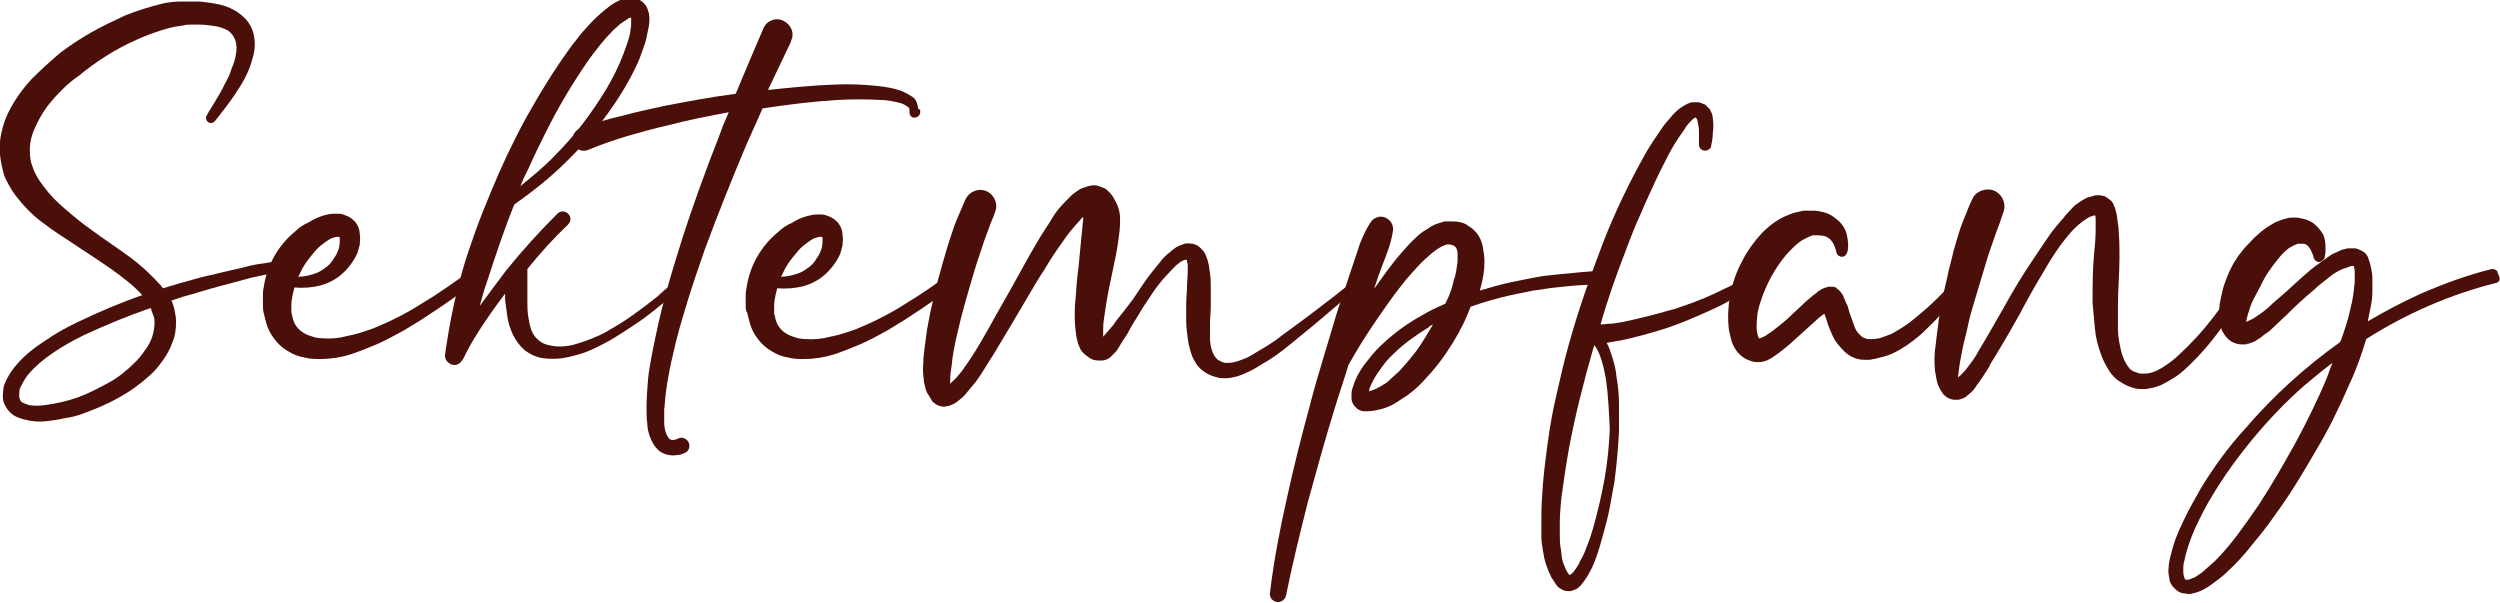
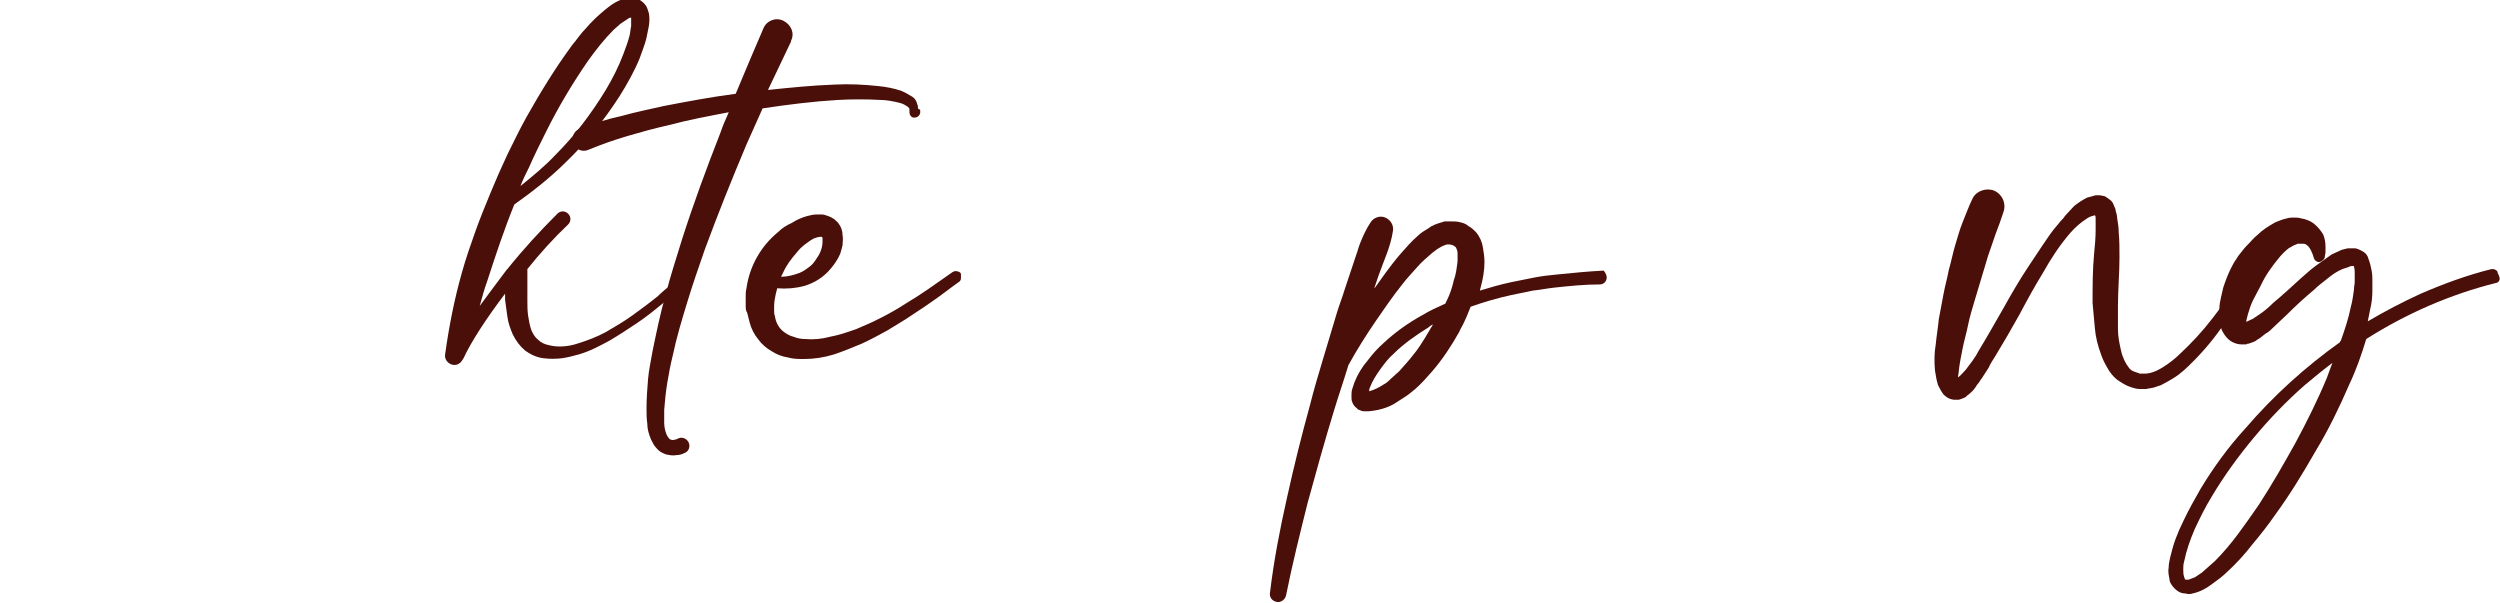
<svg xmlns="http://www.w3.org/2000/svg" version="1.1" id="Ebene_1" x="0px" y="0px" width="325.2px" height="78.4px" viewBox="0 0 325.2 78.4" style="enable-background:new 0 0 325.2 78.4;" xml:space="preserve">
  <style type="text/css">
	.st0{enable-background:new    ;}
	.st1{fill:#4B0F0A;}
</style>
  <g id="Ebene_1_00000178912458441703778070000006477902840848250300_">
</g>
  <g class="st0">
-     <path class="st1" d="M37.3,33.8c0.4,0,0.7,0.3,0.7,0.7c0,0.4-0.3,0.7-0.7,0.7l0,0c-0.1,0-0.3,0-0.5,0.1c-0.2,0-0.4,0.1-0.6,0.1   c-0.4,0.1-0.7,0.1-1.1,0.2c-0.8,0.2-1.5,0.3-2.3,0.5c-1.5,0.4-3,0.8-4.5,1.2c-1.5,0.4-3,0.9-4.5,1.3c-0.5,0.2-1,0.3-1.5,0.5   c0.2,0.4,0.3,0.8,0.4,1.2c0.1,0.5,0.2,1,0.2,1.5c0,1-0.1,1.9-0.5,2.8c-0.3,0.9-0.8,1.7-1.3,2.4c-0.5,0.7-1.1,1.4-1.7,1.9   c-1.2,1.1-2.6,2.1-4.1,2.9c-1.4,0.8-2.9,1.4-4.5,2c-0.8,0.3-1.6,0.5-2.4,0.6c-0.8,0.2-1.6,0.3-2.5,0.4c-0.9,0.1-1.8,0-2.6-0.2   c-0.5-0.1-1-0.3-1.4-0.5c-0.5-0.3-0.9-0.7-1.2-1.3c-0.3-0.5-0.4-1.1-0.3-1.7c0-0.5,0.1-1,0.3-1.4C1,49,1.5,48.2,2.1,47.5   c1.1-1.3,2.4-2.3,3.8-3.2c1.3-0.9,2.7-1.7,4.2-2.4c2.7-1.3,5.5-2.5,8.4-3.5c-0.4-0.5-0.9-0.9-1.3-1.3c-1.2-1-2.4-1.9-3.6-2.7   c-1.3-0.9-2.6-1.7-3.9-2.6C8.3,30.9,6.9,30,5.6,29c-1.4-1-2.6-2.3-3.6-3.6c-0.6-0.8-1-1.6-1.4-2.4C0.3,22,0.1,21.1,0,20.1   c0-0.5,0-1,0-1.5c0-0.5,0.1-0.9,0.2-1.4c0.2-0.9,0.5-1.8,0.9-2.6c0.8-1.6,1.8-3,3-4.3C5.3,9.1,6.5,8,7.8,6.9c1.3-1,2.7-1.9,4.1-2.7   c1.4-0.8,2.9-1.5,4.4-2.2c1.5-0.6,3.1-1.1,4.7-1.5c0.8-0.2,1.7-0.3,2.5-0.3c0.4,0,0.9,0,1.3,0l0.6,0l0.6,0c0.9,0.1,1.7,0.2,2.6,0.4   c0.9,0.2,1.8,0.6,2.6,1.2c0.4,0.3,0.8,0.7,1.1,1.1C32.7,3.5,32.9,4,33,4.5c0.2,0.9,0.2,1.9-0.1,2.9c-0.4,1.7-1.2,3.2-2.1,4.5   c-0.4,0.7-0.9,1.3-1.4,2l-0.7,0.9c-0.2,0.3-0.5,0.6-0.7,0.9l0,0c-0.2,0.3-0.6,0.4-0.9,0.2s-0.4-0.6-0.2-0.9c0.2-0.4,0.4-0.7,0.6-1   l0.6-1c0.4-0.7,0.8-1.3,1.1-2c0.4-0.7,0.7-1.3,0.9-2c0.3-0.7,0.5-1.3,0.6-2c0.1-0.6,0.1-1.2-0.1-1.8c-0.2-0.5-0.5-0.9-0.9-1.2   c-0.5-0.3-1.1-0.5-1.7-0.6c-0.7-0.1-1.4-0.2-2.1-0.2l-0.5,0l-0.5,0c-0.3,0-0.7,0-1,0.1c-0.7,0.1-1.4,0.2-2.1,0.4   c-1.4,0.4-2.8,0.9-4.1,1.5c-2.7,1.2-5.2,2.8-7.5,4.7C9,10.7,8,11.7,7,12.8c-0.9,1-1.7,2.2-2.3,3.5c-0.6,1.2-0.9,2.4-0.8,3.6   c0,0.6,0.1,1.2,0.3,1.7c0.2,0.6,0.5,1.2,0.8,1.7c0.8,1.2,1.7,2.3,2.7,3.2c1.1,1,2.3,2,3.5,2.9c1.2,0.9,2.5,1.8,3.8,2.7   c1.3,0.9,2.6,1.8,3.8,2.9c0.6,0.6,1.2,1.1,1.8,1.8c0.2,0.2,0.4,0.4,0.6,0.7c0.7-0.2,1.3-0.4,2-0.6c1.5-0.4,3-0.9,4.6-1.2   c1.5-0.4,3.1-0.7,4.6-1.1c0.8-0.2,1.5-0.3,2.3-0.4c0.4-0.1,0.8-0.1,1.2-0.2c0.2,0,0.4-0.1,0.6-0.1C36.8,33.8,37.1,33.8,37.3,33.8   L37.3,33.8z M19.6,40.1c0,0-0.1,0-0.1,0c-2.9,1-5.8,2.2-8.6,3.5c-1.4,0.7-2.7,1.4-4,2.3c-1.2,0.8-2.4,1.8-3.3,2.9   c-0.4,0.5-0.7,1.1-1,1.7c-0.1,0.3-0.1,0.6-0.1,0.9c0,0.2,0,0.4,0.1,0.6c0.1,0.2,0.2,0.3,0.4,0.4c0.2,0.1,0.5,0.2,0.8,0.3   c0.7,0.1,1.3,0.1,2,0c1.5-0.2,2.9-0.5,4.3-1c1.4-0.5,2.7-1.2,4-1.9c1.3-0.7,2.4-1.6,3.5-2.7c0.5-0.5,0.9-1,1.3-1.6   c0.4-0.5,0.7-1.1,0.9-1.7c0.2-0.6,0.3-1.2,0.3-1.8c0-0.3,0-0.6-0.1-0.8c-0.1-0.3-0.2-0.6-0.3-0.8C19.7,40.2,19.7,40.2,19.6,40.1z" />
-     <path class="st1" d="M62.1,36.2c0,0.2-0.1,0.4-0.3,0.5l0,0c-1,0.7-2,1.5-3,2.2c-1,0.7-2,1.4-3.1,2.1c-1,0.7-2.1,1.3-3.2,2   c-1.1,0.6-2.2,1.2-3.3,1.7c-1.2,0.5-2.4,1-3.6,1.4c-1.3,0.4-2.6,0.6-3.9,0.6c-0.7,0-1.4,0-2.1-0.2c-0.7-0.1-1.5-0.4-2.1-0.8   c-0.7-0.4-1.3-0.9-1.8-1.6c-0.5-0.6-0.9-1.4-1.1-2.2c-0.1-0.4-0.2-0.8-0.3-1.2c-0.1-0.4-0.1-0.8-0.1-1.1c0-0.4,0-0.7,0-1.1   c0-0.4,0-0.7,0.1-1.1c0.4-2.9,1.9-5.5,4.1-7.3c0.5-0.5,1.1-0.9,1.8-1.2c0.6-0.4,1.3-0.7,2-0.9c0.4-0.1,0.8-0.2,1.2-0.2   c0.1,0,0.2,0,0.3,0c0.1,0,0.2,0,0.4,0c0.3,0,0.5,0.1,0.8,0.2c0.3,0.1,0.5,0.2,0.8,0.4c0.2,0.2,0.5,0.4,0.6,0.6   c0.3,0.4,0.5,0.9,0.5,1.5c0.1,0.4,0,0.9,0,1.3c-0.1,0.4-0.2,0.8-0.3,1.1c-0.3,0.7-0.7,1.3-1.2,1.9c-0.9,1.1-2.1,1.9-3.5,2.3   c-1.1,0.3-2.3,0.4-3.5,0.3c-0.1,0.3-0.1,0.5-0.2,0.8c-0.1,0.5-0.2,1-0.2,1.5c0,0.2,0,0.5,0,0.7c0,0.2,0,0.4,0.1,0.6   c0.1,0.8,0.5,1.6,1.2,2.1c0.4,0.3,0.8,0.5,1.2,0.6c0.5,0.2,1,0.3,1.5,0.3c1.1,0.1,2.2,0,3.3-0.3c1.1-0.2,2.3-0.6,3.4-1   c2.2-0.9,4.4-2,6.4-3.3c1-0.6,2.1-1.3,3.1-2s2-1.4,3-2.1c0.2-0.1,0.4-0.2,0.6-0.1c0.2,0,0.4,0.1,0.5,0.3   C62.1,35.8,62.2,36,62.1,36.2z M38.8,36c0.8,0,1.6-0.2,2.4-0.5c0.5-0.2,0.9-0.5,1.3-0.8c0.4-0.3,0.7-0.7,1-1.2   c0.3-0.4,0.5-0.9,0.6-1.3c0.1-0.4,0.1-0.8,0.1-1.2c0-0.1-0.1-0.2-0.1-0.2c0,0,0,0-0.1,0c-0.3,0-0.6,0.1-0.9,0.2   c-0.4,0.2-0.8,0.5-1.2,0.8c-0.4,0.3-0.8,0.7-1.1,1.1c-0.7,0.8-1.3,1.6-1.7,2.5C39,35.6,38.9,35.8,38.8,36z" />
    <path class="st1" d="M89.6,36c0,0.2,0,0.4-0.1,0.5c0,0,0,0,0,0c-0.1,0.2-0.3,0.3-0.4,0.4c-0.1,0.1-0.3,0.3-0.4,0.4   c-0.3,0.3-0.5,0.5-0.8,0.7c-0.5,0.5-1.1,0.9-1.6,1.4c-1.1,0.9-2.2,1.8-3.4,2.6c-1.2,0.8-2.4,1.6-3.6,2.3c-1.3,0.7-2.6,1.4-4,1.8   c-0.7,0.2-1.5,0.4-2.2,0.5c-0.8,0.1-1.6,0.1-2.4,0c-0.9-0.1-1.7-0.5-2.4-1c-0.7-0.6-1.2-1.3-1.6-2.1c-0.3-0.7-0.6-1.5-0.7-2.3   c-0.1-0.7-0.2-1.5-0.3-2.2c0-0.3,0-0.5,0-0.8c-2.5,3.3-4.5,6.4-5.4,8.4c-0.1,0.1-0.1,0.2-0.2,0.3c-0.3,0.5-0.9,0.7-1.4,0.5   c-0.5-0.2-0.9-0.7-0.8-1.3c0.5-3.6,1.2-7.2,2.2-10.7c0.5-1.8,1.1-3.5,1.7-5.2c0.6-1.7,1.3-3.4,2-5.1c0.7-1.7,1.4-3.3,2.2-5   c0.8-1.6,1.6-3.3,2.5-4.9c1.8-3.2,3.7-6.3,5.9-9.3c0.6-0.7,1.1-1.5,1.8-2.2c0.6-0.7,1.3-1.4,2-2c0.7-0.6,1.5-1.3,2.5-1.7   c0.3-0.1,0.6-0.2,0.9-0.3c0.2,0,0.4,0,0.5,0c0.2,0,0.5,0,0.7,0.1c0.2,0.1,0.5,0.2,0.7,0.4c0.2,0.1,0.3,0.3,0.5,0.5   c0.2,0.3,0.3,0.7,0.4,1c0.1,0.5,0.1,1.1,0,1.7c-0.1,0.5-0.2,1-0.3,1.5c-0.2,0.9-0.6,1.8-0.9,2.7c-0.7,1.7-1.6,3.3-2.6,4.9   c-2,3.1-4.3,6-6.9,8.5c-2.1,2.1-4.4,3.9-6.8,5.6c-1.3,3.2-2.4,6.5-3.5,9.9c-0.4,1.1-0.7,2.2-1,3.3c1.1-1.5,2.3-3.1,3.5-4.7   c0,0,0,0,0,0c0,0,0.1-0.1,0.1-0.1c0,0,0,0,0,0c2-2.5,4.2-4.9,6.5-7.2c0.4-0.4,1-0.4,1.4,0c0.4,0.4,0.4,1,0,1.4   c-1.9,1.8-3.7,3.8-5.3,5.8c0,0.1,0,0.2,0,0.3l0,0.6l0,1.1c0,0.7,0,1.4,0,2.1c0,0.7,0,1.3,0.1,2c0.1,0.6,0.2,1.2,0.4,1.8   c0.2,0.5,0.5,1,0.9,1.3c0.4,0.4,0.9,0.6,1.4,0.7c1.1,0.3,2.5,0.2,3.7-0.2c1.3-0.4,2.6-0.9,3.7-1.5c1.2-0.7,2.4-1.4,3.5-2.2   c1.1-0.8,2.2-1.6,3.3-2.5c0.5-0.5,1-0.9,1.6-1.4c0.3-0.2,0.5-0.5,0.7-0.7c0.1-0.1,0.2-0.2,0.4-0.4c0.1-0.1,0.2-0.3,0.3-0.3l0,0   c0.1-0.1,0.3-0.2,0.5-0.3c0.2,0,0.4,0,0.5,0.1S89.5,35.8,89.6,36z M67.7,24.2c1.6-1.3,3.2-2.6,4.6-4.1c2.5-2.5,4.6-5.3,6.5-8.4   c0.9-1.5,1.7-3.1,2.3-4.7c0.3-0.8,0.6-1.6,0.8-2.4C82,4.2,82,3.8,82.1,3.4c0-0.3,0-0.7,0-1c0-0.1,0-0.1,0-0.1c0,0-0.1,0-0.1,0   c-0.1,0-0.3,0.1-0.4,0.2c-0.3,0.2-0.6,0.4-0.9,0.6c-0.3,0.3-0.6,0.5-0.9,0.8c-1.2,1.2-2.3,2.6-3.3,4c-2,2.9-3.8,5.9-5.4,9.1   c-0.8,1.6-1.6,3.2-2.3,4.8C68.4,22.6,68,23.4,67.7,24.2z M81.9,2.2C81.9,2.2,82,2.2,81.9,2.2C82,2.2,81.9,2.2,81.9,2.2   C81.9,2.2,81.9,2.2,81.9,2.2z" />
    <path class="st1" d="M119.7,14.3l0,0.1c0,0.1,0,0.2,0,0.3c-0.1,0.4-0.4,0.6-0.8,0.6s-0.6-0.4-0.6-0.7l0-0.1c0-0.1,0-0.2,0-0.3   c0-0.1-0.1-0.2-0.2-0.3c-0.3-0.2-0.6-0.4-1-0.5c-0.8-0.2-1.7-0.4-2.6-0.4c-1.8-0.1-3.7-0.1-5.5,0c-3.3,0.2-6.5,0.6-9.8,1.1   c-0.7,1.6-1.4,3.1-2.1,4.7c-1.9,4.5-3.7,9-5.4,13.6c-0.8,2.3-1.6,4.6-2.3,6.9c-0.7,2.3-1.4,4.6-1.9,7c-0.3,1.2-0.5,2.3-0.7,3.5   c-0.2,1.2-0.3,2.3-0.4,3.5c0,0.6,0,1.1,0,1.7c0,0.5,0.1,1,0.3,1.5c0.1,0.2,0.2,0.4,0.3,0.5c0.1,0.1,0.2,0.2,0.3,0.2   c0.1,0,0.3,0.1,0.4,0c0.2,0,0.4-0.1,0.6-0.2l0,0c0.5-0.2,1.1,0.1,1.3,0.6c0.2,0.5,0,1.1-0.5,1.3c-0.4,0.2-0.7,0.3-1.1,0.3   c-0.5,0.1-0.9,0-1.4-0.1c-0.5-0.2-0.9-0.4-1.2-0.8c-0.3-0.3-0.5-0.7-0.7-1.1c-0.3-0.7-0.5-1.4-0.5-2.1c-0.1-0.7-0.1-1.3-0.1-2   c0-1.3,0.1-2.5,0.2-3.8c0.1-1.2,0.4-2.5,0.6-3.7c0.5-2.4,1-4.9,1.7-7.3c0.6-2.4,1.4-4.8,2.1-7.1c1.5-4.7,3.2-9.3,5-13.9   c0.3-0.9,0.7-1.8,1.1-2.7c-2.6,0.5-5.3,1-7.9,1.7c-1.8,0.4-3.6,0.9-5.3,1.4c-1.7,0.5-3.4,1.1-5.1,1.8l0,0c-0.7,0.3-1.6,0-1.9-0.8   c-0.3-0.7,0-1.6,0.7-1.9c0,0,0,0,0,0c1.8-0.7,3.6-1.3,5.5-1.7c1.8-0.5,3.7-0.9,5.5-1.3c3.1-0.6,6.3-1.2,9.4-1.6   c1.2-2.9,2.4-5.7,3.6-8.5c0.4-1,1.6-1.5,2.6-1s1.5,1.6,1,2.6c0,0,0,0,0,0.1c-1,2.1-2,4.2-3,6.3c2.9-0.3,5.8-0.6,8.7-0.7   c1.9-0.1,3.8,0,5.7,0.2c1,0.1,2,0.3,2.9,0.6c0.5,0.2,1,0.5,1.5,0.8c0.3,0.2,0.5,0.5,0.6,0.9c0,0.1,0.1,0.2,0.1,0.3   c0,0.1,0,0.2,0,0.3L119.7,14.3z" />
    <path class="st1" d="M125,36.2c0,0.2-0.1,0.4-0.3,0.5l0,0c-1,0.7-2,1.5-3,2.2c-1,0.7-2,1.4-3.1,2.1c-1,0.7-2.1,1.3-3.2,2   c-1.1,0.6-2.2,1.2-3.3,1.7c-1.2,0.5-2.4,1-3.6,1.4c-1.3,0.4-2.6,0.6-3.9,0.6c-0.7,0-1.4,0-2.1-0.2c-0.7-0.1-1.5-0.4-2.1-0.8   c-0.7-0.4-1.3-0.9-1.8-1.6c-0.5-0.6-0.9-1.4-1.1-2.2c-0.1-0.4-0.2-0.8-0.3-1.2C97,40.4,97,40.1,97,39.7c0-0.4,0-0.7,0-1.1   c0-0.4,0-0.7,0.1-1.1c0.4-2.9,1.9-5.5,4.1-7.3c0.5-0.5,1.1-0.9,1.8-1.2c0.6-0.4,1.3-0.7,2-0.9c0.4-0.1,0.8-0.2,1.2-0.2   c0.1,0,0.2,0,0.3,0c0.1,0,0.2,0,0.4,0c0.3,0,0.5,0.1,0.8,0.2c0.3,0.1,0.5,0.2,0.8,0.4c0.2,0.2,0.5,0.4,0.6,0.6   c0.3,0.4,0.5,0.9,0.5,1.5c0.1,0.4,0,0.9,0,1.3c-0.1,0.4-0.2,0.8-0.3,1.1c-0.3,0.7-0.7,1.3-1.2,1.9c-0.9,1.1-2.1,1.9-3.5,2.3   c-1.1,0.3-2.3,0.4-3.5,0.3c-0.1,0.3-0.1,0.5-0.2,0.8c-0.1,0.5-0.2,1-0.2,1.5c0,0.2,0,0.5,0,0.7c0,0.2,0,0.4,0.1,0.6   c0.1,0.8,0.5,1.6,1.2,2.1c0.4,0.3,0.8,0.5,1.2,0.6c0.5,0.2,1,0.3,1.5,0.3c1.1,0.1,2.2,0,3.3-0.3c1.1-0.2,2.3-0.6,3.4-1   c2.2-0.9,4.4-2,6.4-3.3c1-0.6,2.1-1.3,3.1-2s2-1.4,3-2.1c0.2-0.1,0.4-0.2,0.6-0.1c0.2,0,0.4,0.1,0.5,0.3C125,35.8,125,36,125,36.2z    M101.6,36c0.8,0,1.6-0.2,2.4-0.5c0.5-0.2,0.9-0.5,1.3-0.8c0.4-0.3,0.7-0.7,1-1.2c0.3-0.4,0.5-0.9,0.6-1.3c0.1-0.4,0.1-0.8,0.1-1.2   c0-0.1-0.1-0.2-0.1-0.2c0,0,0,0-0.1,0c-0.3,0-0.6,0.1-0.9,0.2c-0.4,0.2-0.8,0.5-1.2,0.8c-0.4,0.3-0.8,0.7-1.1,1.1   c-0.7,0.8-1.3,1.6-1.7,2.5C101.8,35.6,101.7,35.8,101.6,36z" />
-     <path class="st1" d="M177.6,36.7c-1.1,0.9-2.2,1.8-3.3,2.7l-3.3,2.8c-1.1,0.9-2.2,1.8-3.3,2.7c-1.1,0.9-2.3,1.8-3.6,2.5   c-0.6,0.4-1.3,0.8-2,1.1c-0.8,0.4-1.6,0.6-2.4,0.7c-0.1,0-0.2,0-0.3,0c-0.1,0-0.2,0-0.3,0c-0.2,0-0.5,0-0.7-0.1   c-1-0.2-1.9-0.7-2.6-1.5c-0.3-0.4-0.5-0.8-0.7-1.2c-0.3-0.8-0.5-1.6-0.6-2.4c-0.1-0.8-0.2-1.5-0.2-2.3c0-0.7,0-1.5,0-2.2   s0.1-1.4,0.1-2.1s0.1-1.4,0.1-2c0-0.3,0-0.6,0-0.9c0-0.2-0.1-0.4-0.1-0.6c0-0.1,0-0.1,0-0.1s0,0,0,0c0,0-0.1,0-0.1,0   c-0.1,0-0.1,0-0.2,0c-0.2,0.1-0.5,0.2-0.7,0.4c-0.3,0.2-0.5,0.4-0.7,0.6c-0.5,0.5-0.9,1-1.4,1.5c-0.4,0.5-0.9,1.1-1.3,1.7   c-0.4,0.6-0.8,1.2-1.2,1.8c-0.4,0.6-0.7,1.2-1.1,1.8c-0.4,0.6-0.7,1.2-1.1,1.9c-0.4,0.6-0.8,1.2-1.2,1.9c-0.1,0.2-0.2,0.3-0.4,0.5   c-0.2,0.2-0.4,0.4-0.6,0.6c-0.2,0.1-0.4,0.3-0.6,0.3c-0.2,0.1-0.4,0.1-0.6,0.1c-0.1,0-0.2,0-0.3,0c-0.4,0-0.8-0.1-1.1-0.3   c-0.3-0.2-0.6-0.4-0.9-0.7c-0.2-0.2-0.4-0.5-0.5-0.8c-0.2-0.4-0.3-0.9-0.4-1.4c-0.1-0.8-0.2-1.6-0.2-2.4c0-0.8,0-1.5,0.1-2.3   c0.1-1.5,0.2-2.9,0.4-4.3l0.4-4.2c0.1-0.7,0.1-1.3,0.2-1.9c0-0.1,0-0.3,0-0.4c-0.1,0.1-0.1,0.1-0.2,0.2c-0.9,1-1.8,2-2.5,3.1   c-0.8,1.1-1.6,2.3-2.3,3.5c-0.8,1.2-1.5,2.4-2.2,3.6c-1.4,2.4-2.9,4.9-4.4,7.4c-0.8,1.2-1.5,2.5-2.4,3.7c-0.5,0.6-1,1.2-1.5,1.8   c-0.3,0.3-0.7,0.6-1.1,0.9c-0.3,0.2-0.6,0.3-0.9,0.4c-0.2,0-0.4,0.1-0.6,0.1c-0.5,0-1-0.2-1.3-0.5c-0.2-0.1-0.3-0.3-0.4-0.5   c-0.2-0.3-0.3-0.5-0.5-0.8c-0.2-0.4-0.3-0.9-0.4-1.4c-0.1-0.8-0.2-1.6-0.1-2.4c0-0.8,0.1-1.5,0.2-2.3c0.1-0.7,0.2-1.5,0.3-2.2   c0.5-2.9,1.2-5.7,2-8.5c0.4-1.4,0.8-2.8,1.3-4.2c0.2-0.7,0.5-1.4,0.8-2.1c0.3-0.7,0.6-1.4,0.9-2.1c0.5-1,1.7-1.5,2.8-1   c1,0.5,1.5,1.7,1,2.8l0,0c-0.2,0.6-0.5,1.2-0.7,1.8c-0.2,0.6-0.5,1.3-0.7,1.9c-0.4,1.3-0.9,2.6-1.3,4c-0.8,2.7-1.6,5.4-2.2,8.1   c-0.3,1.3-0.6,2.7-0.7,4c-0.1,0.6-0.2,1.3-0.2,1.9c0,0.2,0,0.3,0,0.5c0.1,0,0.1-0.1,0.2-0.2c0.5-0.4,0.9-0.9,1.3-1.4   c0.8-1.1,1.6-2.3,2.3-3.5c0.7-1.2,1.4-2.4,2.1-3.7c0.7-1.2,1.4-2.5,2.1-3.7c1.4-2.5,2.7-5,4.3-7.5c0.4-0.6,0.8-1.2,1.2-1.9   c0.4-0.6,0.9-1.2,1.5-1.8c0.3-0.3,0.6-0.6,0.9-0.9c0.4-0.3,0.8-0.6,1.2-0.8c0.3-0.1,0.6-0.2,0.9-0.3c0.2,0,0.4-0.1,0.6-0.1   c0.2,0,0.5,0,0.7,0.1c0.3,0.1,0.5,0.2,0.8,0.3c0.2,0.1,0.4,0.3,0.6,0.5c0.3,0.3,0.5,0.6,0.7,1c0.3,0.5,0.5,1,0.6,1.5   c0.1,0.4,0.1,0.9,0.1,1.3c0,0.8-0.1,1.6-0.2,2.3c-0.2,1.5-0.5,2.9-0.8,4.3c-0.3,1.4-0.6,2.8-0.8,4.1c-0.1,0.7-0.2,1.3-0.3,2   c-0.1,0.6-0.1,1.2-0.1,1.8c0,0.2,0,0.3,0,0.5c0.4-0.5,0.9-1,1.3-1.5c0.4-0.6,0.8-1.1,1.3-1.7l1.3-1.7l1.2-1.8   c0.8-1.2,1.8-2.4,2.7-3.5c0.3-0.3,0.6-0.6,0.9-0.8c0.3-0.3,0.7-0.6,1.1-0.8c0.3-0.1,0.5-0.2,0.8-0.3c0.3-0.1,0.7,0,1,0   c0.4,0.1,0.7,0.2,1,0.5c0.2,0.2,0.5,0.5,0.6,0.7c0.2,0.4,0.4,0.9,0.5,1.4c0.1,0.4,0.1,0.8,0.2,1.2c0.1,0.8,0.1,1.5,0.1,2.3   c0,0.7,0,1.4,0,2.1c0,0.7-0.1,1.4-0.1,2.1c0,0.7,0,1.3,0,2c0,0.6,0.1,1.2,0.3,1.7c0.1,0.4,0.4,0.8,0.7,1.1c0.2,0.1,0.4,0.2,0.6,0.3   c0.1,0,0.2,0.1,0.4,0.1c0.1,0,0.1,0,0.2,0c0.1,0,0.1,0,0.2,0c0.6,0,1.2-0.2,1.7-0.4c0.6-0.2,1.2-0.5,1.8-0.9   c1.2-0.7,2.4-1.4,3.5-2.3c1.1-0.8,2.3-1.7,3.4-2.5l3.4-2.6c1.1-0.9,2.3-1.8,3.4-2.6c0.2-0.1,0.3-0.2,0.5-0.1c0.2,0,0.3,0.1,0.5,0.3   C177.9,36,177.9,36.5,177.6,36.7z" />
    <path class="st1" d="M209,36.1c0,0.5-0.4,0.9-0.9,0.9h0c-2,0-3.9,0.2-5.8,0.4c-1,0.1-1.9,0.3-2.9,0.4c-1,0.2-1.9,0.4-2.9,0.6   c-1.8,0.4-3.5,0.9-5.2,1.5c-0.1,0.2-0.1,0.3-0.2,0.5c-0.2,0.5-0.4,1-0.6,1.4c-0.2,0.5-0.5,0.9-0.7,1.4c-1,1.8-2.2,3.6-3.5,5.1   c-0.7,0.8-1.4,1.6-2.2,2.3c-0.4,0.3-0.8,0.7-1.3,1c-0.5,0.3-0.9,0.6-1.4,0.9c-1,0.6-2.2,0.9-3.4,1c-0.2,0-0.3,0-0.5,0   c-0.2,0-0.3,0-0.5-0.1c-0.2-0.1-0.4-0.1-0.5-0.3c-0.3-0.2-0.5-0.5-0.6-0.8c-0.1-0.2-0.1-0.5-0.1-0.7c0-0.4,0-0.7,0.1-1   c0.1-0.3,0.2-0.6,0.3-0.9c0.4-1,1-2,1.7-2.8c0.6-0.8,1.3-1.6,2.1-2.3c1.5-1.4,3.2-2.6,5-3.6c1-0.6,1.9-1,3-1.5   c0.1-0.1,0.1-0.3,0.2-0.4c0.4-0.8,0.7-1.7,0.9-2.6c0.3-0.8,0.4-1.7,0.5-2.5c0-0.4,0-0.7,0-1.1c0-0.2-0.1-0.5-0.2-0.7   c-0.1-0.1-0.2-0.2-0.4-0.3c-0.1,0-0.3-0.1-0.4-0.1l-0.1,0c0,0,0,0,0,0c0,0,0,0-0.1,0l-0.1,0c0,0-0.1,0-0.1,0   c-0.3,0.1-0.6,0.2-0.9,0.4c-0.4,0.2-0.7,0.5-1,0.7c-0.7,0.6-1.4,1.2-2,1.9c-0.6,0.7-1.3,1.4-1.9,2.2c-1.2,1.5-2.3,3.1-3.4,4.7   c-1.3,1.9-2.5,3.8-3.6,5.8c-0.6,2-1.3,4-1.9,6c-1.2,3.9-2.3,7.9-3.4,11.9c-1,4-2,8-2.8,12l0,0c-0.1,0.6-0.7,1-1.2,0.9   c-0.6-0.1-1-0.6-0.9-1.2c0.5-4.2,1.3-8.3,2.2-12.3c0.9-4.1,1.9-8.1,3-12.1c0.5-2,1.1-4,1.7-6l0.9-3c0.3-1,0.6-2,0.9-3s0.7-2,1-3   l0.5-1.5l0.5-1.5l0.5-1.5c0.2-0.5,0.3-1,0.5-1.5c0.4-1,0.8-1.9,1.4-2.8c0.4-0.6,1.2-0.9,1.9-0.6c0.7,0.3,1.1,1,1,1.7l0,0   c-0.3,2.1-1.2,3.9-1.9,5.9l-0.5,1.5l0,0.1c0.5-0.7,1-1.4,1.5-2.1c0.6-0.8,1.2-1.6,1.9-2.4c0.7-0.8,1.4-1.6,2.2-2.3   c0.4-0.4,0.9-0.7,1.4-1c0.5-0.4,1.1-0.6,1.8-0.8l0.3-0.1c0.1,0,0.2,0,0.3,0c0.1,0,0.2,0,0.3,0l0.2,0h0.1c0.4,0,0.7,0,1.1,0.1   c0.4,0.1,0.8,0.2,1.1,0.5c0.4,0.2,0.7,0.5,1,0.8c0.5,0.6,0.8,1.3,0.9,2c0.1,0.6,0.2,1.2,0.2,1.9c0,1.1-0.2,2.2-0.5,3.3   c0,0.1-0.1,0.3-0.1,0.4c1.3-0.4,2.7-0.8,4.1-1.1c1-0.2,2-0.4,3-0.6s2-0.3,3-0.4c2-0.2,4-0.4,6-0.5C208.6,35.2,209,35.6,209,36.1z    M178.1,51.5C178.1,51.5,178,51.4,178.1,51.5C178,51.4,178,51.4,178.1,51.5C178,51.5,178.1,51.5,178.1,51.5z M186.4,42.2   c-0.2,0.1-0.4,0.2-0.6,0.4c-1.6,1-3.2,2.1-4.5,3.4c-0.7,0.6-1.3,1.4-1.8,2.1c-0.5,0.7-1,1.5-1.3,2.3c-0.1,0.2-0.1,0.4-0.1,0.5   c0.7-0.2,1.3-0.5,1.9-0.9c0.4-0.2,0.7-0.5,1-0.8c0.3-0.3,0.7-0.6,1-0.9c0.6-0.7,1.2-1.3,1.8-2.1c0.6-0.7,1.1-1.5,1.6-2.3   c0.2-0.4,0.5-0.8,0.7-1.2C186.2,42.6,186.3,42.4,186.4,42.2z" />
-     <path class="st1" d="M228.6,36.6c-0.7,0.7-1.5,1.3-2.4,1.8c-0.8,0.5-1.7,1-2.5,1.4c-1.7,0.8-3.5,1.6-5.3,2.3   c-1.8,0.7-3.6,1.2-5.5,1.7c-0.9,0.2-1.9,0.5-2.8,0.6c-0.3,0.1-0.7,0.1-1.1,0.2c0.2,0.4,0.4,0.8,0.5,1.2c0.4,1.1,0.7,2.2,0.8,3.4   c0.2,1.1,0.3,2.3,0.3,3.4c0,1.1,0,2.3,0,3.4c-0.1,2.2-0.3,4.5-0.6,6.7c-0.2,1.1-0.4,2.2-0.6,3.3c-0.2,1.1-0.5,2.2-0.8,3.3   c-0.3,1.1-0.6,2.2-1,3.3c-0.2,0.5-0.4,1.1-0.7,1.6c-0.3,0.6-0.6,1.1-1,1.6c-0.2,0.3-0.5,0.6-0.8,0.8c-0.2,0.1-0.5,0.2-0.8,0.3   c-0.3,0-0.6,0-0.9-0.1c-0.4-0.2-0.8-0.4-1-0.8c-0.2-0.3-0.4-0.6-0.6-0.9c-0.3-0.6-0.5-1.1-0.7-1.7c-0.2-0.6-0.3-1.2-0.4-1.8   c-0.1-0.6-0.2-1.2-0.2-1.8c0-0.3,0-0.6,0-0.9c0-0.3,0-0.6,0-0.9c0-1.1,0-2.3,0.1-3.4c0.1-2.3,0.4-4.5,0.7-6.8s0.7-4.5,1.2-6.6   c0.5-2.2,1-4.4,1.6-6.5c1.2-4.3,2.7-8.6,4.3-12.8c1.6-4.2,3.6-8.3,5.8-12.2c0.6-1,1.2-1.9,1.9-2.9c0.3-0.5,0.7-0.9,1.1-1.4   c0.4-0.5,0.8-0.9,1.3-1.3c0.3-0.2,0.6-0.4,1-0.6c0.2-0.1,0.5-0.2,0.7-0.2c0.1,0,0.3,0,0.4,0c0.1,0,0.1,0,0.2,0c0.1,0,0.1,0,0.2,0   c0.3,0.1,0.5,0.2,0.8,0.3c0.2,0.2,0.4,0.4,0.6,0.6c0.2,0.4,0.4,0.7,0.4,1.2c0.1,0.6,0.1,1.3,0,1.9c0,0.6-0.1,1.1-0.2,1.6l0,0   c0,0.4-0.4,0.7-0.8,0.7c-0.4,0-0.8-0.3-0.8-0.8c0-0.6,0-1.2,0-1.7c0-0.5-0.1-1-0.2-1.4c0-0.1-0.1-0.3-0.2-0.4c0,0,0,0,0,0   c0,0,0,0,0,0c0,0,0,0,0,0c0,0,0,0,0,0c0,0,0,0,0,0c0,0,0,0-0.1,0c-0.2,0.1-0.3,0.2-0.4,0.3c-0.3,0.3-0.7,0.7-0.9,1.1   c-0.3,0.4-0.6,0.9-0.9,1.3c-0.6,0.9-1.1,1.8-1.6,2.8c-1,1.9-1.9,3.9-2.8,5.9c-0.4,1-0.9,2-1.3,3c-0.4,1-0.8,2-1.2,3.1   c-1.2,3.1-2.3,6.2-3.2,9.4c0.5,0,1-0.1,1.5-0.1c0.9-0.1,1.8-0.3,2.7-0.5c1.8-0.4,3.6-0.9,5.4-1.4c1.8-0.6,3.5-1.2,5.2-2   c0.8-0.4,1.7-0.8,2.5-1.2c0.8-0.4,1.5-0.9,2.2-1.5l0,0c0.3-0.2,0.6-0.2,0.8,0.1C228.8,36,228.8,36.3,228.6,36.6z M208.9,49.3   c-0.2-1-0.4-2.1-0.8-3.1c-0.2-0.5-0.4-0.9-0.7-1.3c-0.1,0.2-0.1,0.4-0.2,0.6c-1.2,4.2-2.3,8.5-3.1,12.8c-0.4,2.2-0.7,4.3-1,6.5   c-0.1,1.1-0.2,2.2-0.2,3.2l0,0.8c0,0.3,0,0.5,0,0.8c0,0.5,0,1,0.1,1.6c0.1,0.5,0.1,1,0.2,1.5c0.1,0.5,0.3,0.9,0.5,1.4   c0.1,0.2,0.2,0.4,0.3,0.5c0.1,0.1,0.1,0.2,0.2,0.2c0.1-0.1,0.3-0.2,0.4-0.3c0.3-0.4,0.6-0.8,0.8-1.2c0.2-0.5,0.5-0.9,0.7-1.4   c0.4-1,0.8-2,1.1-3.1c0.6-2.1,1.1-4.2,1.5-6.4c0.4-2.2,0.6-4.4,0.7-6.5C209.3,53.6,209.2,51.4,208.9,49.3z M204.2,74.8L204.2,74.8   C204.1,74.9,204.1,74.9,204.2,74.8z" />
-     <path class="st1" d="M255.8,36.6c-1.5,2.3-3.3,4.4-5.3,6.3c-1,1-2.2,1.9-3.4,2.6c-0.7,0.4-1.3,0.7-2.1,0.9   c-0.4,0.1-0.8,0.2-1.2,0.3c-0.2,0-0.4,0.1-0.6,0.1c-0.1,0-0.2,0-0.3,0c-0.1,0-0.2,0-0.4,0c-0.5,0-1-0.1-1.4-0.3   c-0.5-0.2-0.9-0.5-1.2-0.8c-0.6-0.6-1.2-1.3-1.5-2c-0.3-0.7-0.6-1.3-0.8-2.1c-0.1-0.3-0.2-0.6-0.3-0.8c-0.4,0.3-0.8,0.6-1.2,1   c-1,0.9-2,1.8-3,2.7c-0.5,0.5-1.1,0.9-1.7,1.4c-0.3,0.2-0.7,0.5-1,0.7c-0.2,0.1-0.4,0.2-0.6,0.3c-0.3,0.1-0.6,0.2-0.9,0.2l-0.1,0   l-0.1,0c-0.1,0-0.2,0-0.2,0c-0.5,0-0.9-0.2-1.4-0.4c-0.5-0.3-1-0.7-1.3-1.2c-0.3-0.4-0.5-0.9-0.6-1.3c-0.1-0.4-0.2-0.8-0.3-1.3   c-0.2-1.6-0.1-3.1,0.2-4.7c0.3-1.5,0.8-2.9,1.5-4.2c0.7-1.4,1.6-2.6,2.6-3.7c0.6-0.6,1.2-1.1,1.8-1.5c0.7-0.5,1.5-0.8,2.3-1.1   c0.4-0.1,0.9-0.2,1.3-0.3c0.4,0,0.9,0,1.3,0c0.4,0,0.9,0.1,1.3,0.2c0.4,0.1,0.9,0.3,1.3,0.6c0.4,0.3,0.8,0.6,1.1,1   c0.3,0.4,0.5,0.8,0.6,1.2c0.2,0.8,0.3,1.6,0.1,2.4c-0.1,0.3-0.3,0.6-0.7,0.6c-0.3,0-0.6-0.2-0.7-0.5l0,0c-0.1-0.5-0.3-1.1-0.6-1.5   c-0.2-0.3-0.6-0.6-1-0.7c-0.4-0.1-0.9-0.1-1.4-0.1c-0.1,0-0.2,0-0.3,0.1c-0.1,0-0.2,0.1-0.3,0.1c-0.2,0.1-0.4,0.2-0.6,0.3   c-0.8,0.4-1.6,1.2-2.4,2.1c-1.5,1.8-2.6,3.9-3.3,6.1c-0.4,1.1-0.5,2.2-0.5,3.3c0,0.4,0.1,0.8,0.2,1.2c0,0.1,0.1,0.1,0.1,0.2   c0,0,0,0,0,0c0,0,0,0,0,0c0,0,0,0,0,0c0,0,0,0,0,0c0,0,0,0,0,0c0,0,0,0,0.1,0c0.1,0,0.2-0.1,0.3-0.1c0.2-0.1,0.5-0.2,0.7-0.4   c0.5-0.3,1-0.7,1.5-1.1c0.5-0.4,1-0.8,1.5-1.3c0.5-0.5,1-0.9,1.5-1.4c0.5-0.5,1-0.9,1.6-1.4c0.2-0.1,0.3-0.2,0.5-0.4   c0.2-0.1,0.4-0.3,0.7-0.4c0.2-0.1,0.4-0.1,0.6-0.2l0.1,0l0.1,0c0,0,0,0,0.1,0c0.1,0,0.3,0,0.4,0c0.1,0,0.2,0.1,0.3,0.1   c0.1,0,0.1,0,0.1,0.1c0,0,0.1,0,0.1,0.1c0.2,0.1,0.4,0.3,0.6,0.6c0.1,0.1,0.2,0.3,0.2,0.4c0.2,0.4,0.3,0.8,0.5,1.1l0.3,1   c0.2,0.6,0.4,1.1,0.6,1.7c0.2,0.5,0.4,0.9,0.8,1.2c0.2,0.3,0.6,0.4,0.9,0.5c0,0,0.1,0,0.2,0s0.1,0,0.2,0c0.1,0,0.3,0,0.4,0   c0.3,0,0.5-0.1,0.8-0.1c0.6-0.2,1.1-0.4,1.6-0.6c1.1-0.6,2.2-1.3,3.1-2.1c2-1.6,3.9-3.5,5.6-5.5l0,0c0.1-0.1,0.3-0.2,0.5-0.2   c0.2,0,0.4,0.1,0.5,0.2C256,35.9,256,36.3,255.8,36.6z" />
    <path class="st1" d="M292.9,36.5L292.9,36.5l-0.8,1.4c-0.3,0.5-0.6,0.9-0.9,1.4c-0.6,0.9-1.2,1.8-1.8,2.7c-1.2,1.8-2.6,3.5-4.1,5   c-0.8,0.8-1.6,1.6-2.6,2.2c-0.5,0.3-1,0.6-1.6,0.9c-0.3,0.1-0.6,0.2-0.9,0.3c-0.3,0.1-0.7,0.1-1,0.2l-0.1,0l-0.1,0   c-0.1,0-0.2,0-0.2,0c-0.2,0-0.3,0-0.5,0c-0.3,0-0.7-0.1-1-0.2c-0.7-0.2-1.3-0.6-1.9-1c-0.5-0.4-1-1-1.3-1.6   c-0.3-0.5-0.6-1.1-0.8-1.7c-0.4-1.1-0.7-2.2-0.8-3.4c-0.1-1.1-0.2-2.2-0.3-3.3c0-2.1,0-4.3,0.2-6.4c0.1-1,0.2-2.1,0.2-3.1   c0-0.5,0-0.9,0-1.4c0-0.2,0-0.4-0.1-0.5c-0.4,0.1-0.7,0.2-1,0.4c-0.8,0.5-1.6,1.2-2.2,1.9c-1.3,1.5-2.5,3.3-3.5,5.1   c-1.1,1.8-2.1,3.6-3.1,5.5c-1,1.8-2.1,3.7-3.2,5.5c-0.3,0.5-0.6,0.9-0.8,1.4c-0.3,0.5-0.6,0.9-0.9,1.4c-0.2,0.2-0.3,0.5-0.5,0.7   c-0.2,0.2-0.3,0.5-0.5,0.7c-0.2,0.3-0.5,0.5-0.7,0.7c-0.2,0.1-0.3,0.3-0.5,0.4c-0.2,0.1-0.5,0.2-0.8,0.3c-0.1,0-0.2,0-0.3,0   c-0.1,0-0.2,0-0.3,0c-0.2,0-0.4-0.1-0.5-0.1c-0.3-0.1-0.6-0.3-0.9-0.6c-0.3-0.4-0.5-0.8-0.7-1.2c-0.2-0.6-0.3-1.3-0.4-1.9   c-0.1-1.1-0.1-2.3,0.1-3.4c0.1-1.1,0.3-2.2,0.4-3.3c0.2-1.1,0.4-2.1,0.6-3.2c0.2-1.1,0.5-2.1,0.7-3.2c0.3-1,0.5-2.1,0.8-3.1   c0.3-1,0.6-2.1,1-3.1c0.2-0.5,0.4-1,0.6-1.5c0.2-0.5,0.4-1,0.7-1.6c0.5-1,1.8-1.4,2.8-1c1.1,0.5,1.6,1.7,1.2,2.8l0,0   c-0.3,0.9-0.6,1.8-1,2.8l-1,2.9c-0.3,1-0.6,2-0.9,3c-0.3,1-0.6,2-0.9,3c-0.3,1-0.6,2-0.8,3c-0.2,1-0.5,2-0.7,3   c-0.2,1-0.4,2-0.5,2.9c0,0.3-0.1,0.6-0.1,0.9l0,0c0.4-0.3,0.7-0.7,1-1c0.3-0.4,0.6-0.8,0.9-1.2c0.3-0.4,0.6-0.9,0.8-1.3   c1.1-1.8,2.1-3.6,3.2-5.5c1-1.8,2.1-3.7,3.3-5.5c0.6-0.9,1.2-1.8,1.8-2.7c0.6-0.9,1.2-1.8,1.9-2.6c0.2-0.2,0.3-0.4,0.5-0.6   c0.2-0.2,0.4-0.4,0.5-0.6c0.4-0.4,0.8-0.9,1.2-1.3c0.5-0.4,1.1-0.8,1.7-1.1c0.4-0.1,0.8-0.2,1.1-0.3c0.1,0,0.1,0,0.2,0   c0.1,0,0.2,0,0.3,0c0.2,0,0.4,0.1,0.6,0.1c0.3,0.1,0.6,0.4,0.9,0.6c0.2,0.2,0.3,0.4,0.4,0.7c0.1,0.2,0.2,0.4,0.2,0.6   c0.1,0.3,0.2,0.7,0.2,1c0.1,0.6,0.2,1.2,0.2,1.8c0.1,1.1,0.1,2.2,0.1,3.3c0,2.1-0.2,4.2-0.2,6.3c0,1,0,2,0,3c0,1,0.2,1.9,0.4,2.8   c0.2,0.9,0.6,1.7,1,2.2c0.2,0.3,0.5,0.5,0.9,0.6c0.2,0.1,0.4,0.1,0.5,0.2c0.1,0,0.2,0,0.3,0c0,0,0.1,0,0.2,0l0.1,0h0.1   c0.7,0,1.5-0.3,2.3-0.8c0.8-0.5,1.6-1.1,2.3-1.8c1.5-1.4,2.9-2.9,4.2-4.6c0.6-0.8,1.3-1.7,1.9-2.5c0.3-0.4,0.6-0.9,0.9-1.3l0.5-0.6   l0.2-0.3c0.1-0.1,0.1-0.2,0.2-0.4c0.2-0.3,0.7-0.4,1-0.1C293,35.8,293.1,36.2,292.9,36.5z" />
    <path class="st1" d="M325.1,36.5c-0.1,0.2-0.3,0.3-0.4,0.3l0,0h0c-6,1.5-11.7,4-16.9,7.3c-0.6,2-1.3,4-2.2,5.9   c-1.3,3-2.7,5.9-4.4,8.7c-1.6,2.8-3.3,5.6-5.2,8.2c-0.9,1.3-1.9,2.6-3,3.9c-1,1.3-2.1,2.5-3.3,3.6c-0.6,0.6-1.3,1.1-2,1.6   c-0.4,0.3-0.7,0.5-1.1,0.7c-0.4,0.2-0.9,0.4-1.4,0.5c-0.3,0.1-0.6,0.1-0.9,0c-0.4,0-0.7-0.1-1-0.3c-0.3-0.2-0.6-0.5-0.8-0.8   c-0.2-0.3-0.3-0.5-0.3-0.8c-0.1-0.5-0.2-1-0.1-1.5c0-0.4,0.1-0.9,0.2-1.3c0.2-0.8,0.4-1.6,0.7-2.4c0.3-0.8,0.6-1.5,1-2.3   c0.7-1.5,1.5-2.9,2.3-4.3c1.7-2.8,3.6-5.4,5.8-7.8c3.6-4.2,7.8-8,12.3-11.2c0-0.1,0-0.1,0.1-0.2c0.5-1.4,1-2.9,1.3-4.4   c0.2-0.7,0.3-1.5,0.4-2.2c0-0.4,0.1-0.7,0.1-1.1c0-0.4,0-0.7,0-1.1c0-0.3,0-0.5-0.1-0.8c0-0.1,0-0.1,0-0.1c0,0,0,0,0,0   c-0.1,0-0.1,0-0.2,0c-0.1,0-0.3,0-0.4,0.1c-0.3,0.1-0.6,0.2-0.9,0.3c-0.7,0.3-1.3,0.7-1.9,1.2c-0.6,0.5-1.2,0.9-1.8,1.5   c-1.2,1-2.4,2.1-3.5,3.2l-1.8,1.7c-0.3,0.3-0.6,0.6-1,0.8c-0.4,0.3-0.7,0.6-1.1,0.8c-0.2,0.2-0.5,0.3-0.8,0.4   c-0.1,0-0.2,0.1-0.3,0.1c-0.1,0-0.2,0-0.3,0.1c-0.2,0-0.4,0-0.6,0c-0.4,0-0.8-0.1-1.2-0.3c-0.4-0.2-0.7-0.5-1-0.9   c-0.2-0.3-0.4-0.6-0.5-1c-0.1-0.3-0.2-0.6-0.2-0.9c-0.1-0.5-0.1-1,0-1.6c0-0.5,0.1-0.9,0.2-1.4c0.1-0.4,0.2-0.9,0.3-1.3   c0.3-0.9,0.6-1.7,1-2.5c0.2-0.4,0.4-0.8,0.7-1.2c0.2-0.4,0.5-0.7,0.8-1.1c0.3-0.4,0.6-0.7,0.9-1c0.3-0.3,0.6-0.7,1-1   c0.7-0.7,1.5-1.2,2.4-1.7c0.5-0.2,1-0.4,1.5-0.5c0.3-0.1,0.6-0.1,0.9-0.1c0.3,0,0.6,0,0.9,0.1c0.6,0.1,1.2,0.3,1.7,0.7   c0.5,0.4,0.9,0.9,1.2,1.4c0.2,0.5,0.3,1,0.3,1.6c0,0.2,0,0.5,0,0.7c0,0.2-0.1,0.5-0.1,0.7c-0.1,0.3-0.4,0.5-0.7,0.6   c-0.3,0-0.6-0.2-0.7-0.5l0,0c-0.2-0.7-0.5-1.4-0.9-1.7c-0.1-0.1-0.3-0.2-0.5-0.2c-0.2,0-0.4,0-0.6,0c-0.1,0-0.2,0-0.3,0.1   c-0.1,0-0.2,0.1-0.3,0.1c-0.2,0.1-0.5,0.3-0.7,0.4c-0.5,0.4-0.9,0.8-1.3,1.3c-0.9,1.1-1.7,2.2-2.3,3.5c-0.3,0.6-0.7,1.3-1,1.9   c-0.3,0.6-0.5,1.2-0.7,1.9c-0.1,0.3-0.1,0.5-0.2,0.8c0,0.2,0,0.4-0.1,0.4c-0.1,0-0.1,0-0.2-0.1c-0.1,0-0.1,0-0.1,0c0,0,0.1,0,0,0   c0,0,0,0,0,0l0,0c0.1,0,0.2,0,0.3-0.1c0.3-0.1,0.6-0.3,0.9-0.4c0.3-0.2,0.6-0.4,0.9-0.6c0.6-0.4,1.2-0.9,1.8-1.5   c1.2-1,2.4-2.1,3.6-3.2c0.6-0.5,1.2-1.1,1.9-1.6c0.7-0.5,1.4-1,2.1-1.5c0.4-0.2,0.9-0.4,1.3-0.6c0.3-0.1,0.5-0.1,0.8-0.2   c0.3,0,0.7,0,1,0c0.4,0.1,0.8,0.3,1.1,0.5c0.3,0.2,0.5,0.5,0.6,0.9c0.2,0.5,0.3,1,0.4,1.5c0.1,0.5,0.1,0.9,0.1,1.3   c0,0.4,0,0.9,0,1.3c0,0.9-0.1,1.7-0.3,2.5c-0.1,0.5-0.2,1-0.3,1.5c2.2-1.3,4.5-2.5,6.9-3.6c3-1.3,6-2.4,9.2-3.2   c0.2,0,0.4,0,0.5,0.1c0.2,0.1,0.3,0.2,0.3,0.4C325.2,36.1,325.2,36.3,325.1,36.5z M303.4,47.2c-1.2,0.9-2.4,1.9-3.6,2.9   c-2.4,2.1-4.6,4.4-6.6,6.8c-2,2.4-3.9,5-5.5,7.7c-0.8,1.3-1.5,2.7-2.2,4.2c-0.6,1.4-1.1,2.8-1.4,4.3c-0.1,0.3-0.1,0.7-0.1,1   c0,0.3,0,0.6,0.1,0.9c0,0.1,0.1,0.2,0.1,0.3c0,0.1,0.1,0.1,0.1,0.1c0,0,0.1,0,0.1,0c0.1,0,0.2,0,0.3,0c0.3-0.1,0.5-0.2,0.8-0.3   c0.3-0.2,0.6-0.4,0.9-0.6c0.6-0.5,1.1-1,1.7-1.5c1.1-1.1,2.1-2.3,3-3.5c0.9-1.2,1.8-2.5,2.7-3.8c1.7-2.6,3.3-5.4,4.8-8.1   c1.5-2.8,2.9-5.6,4.1-8.5C303,48.3,303.2,47.7,303.4,47.2z" />
  </g>
</svg>